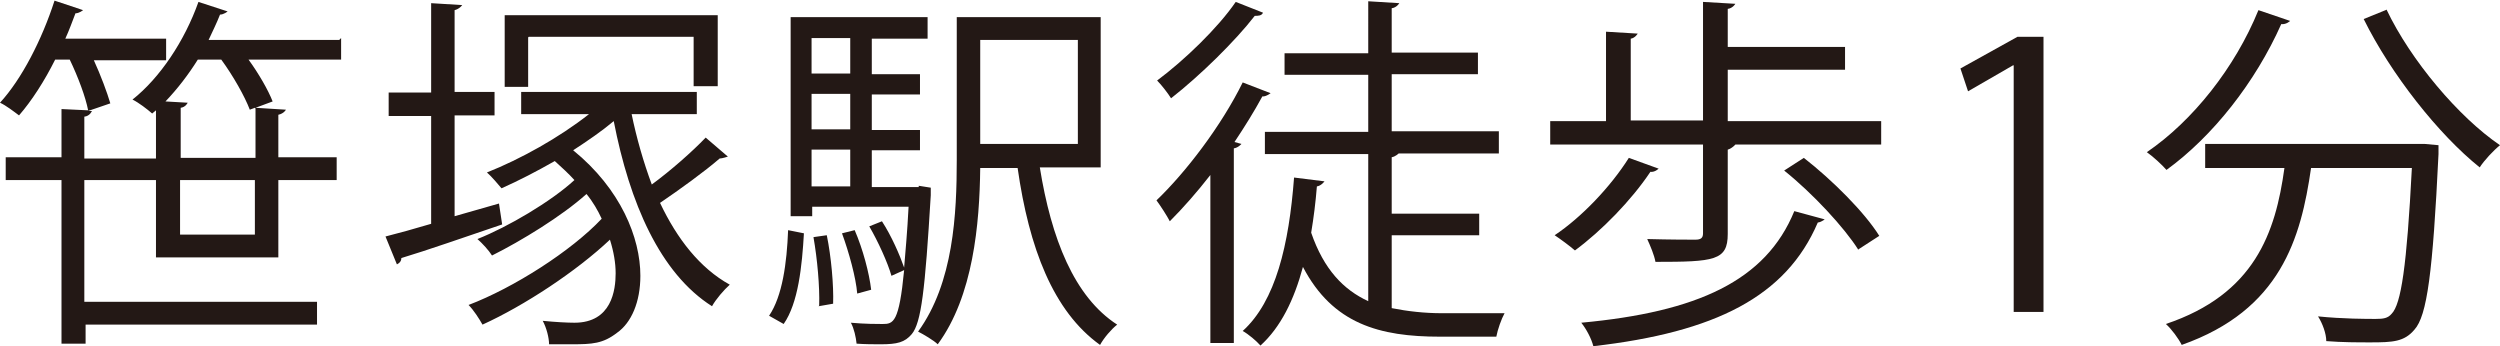
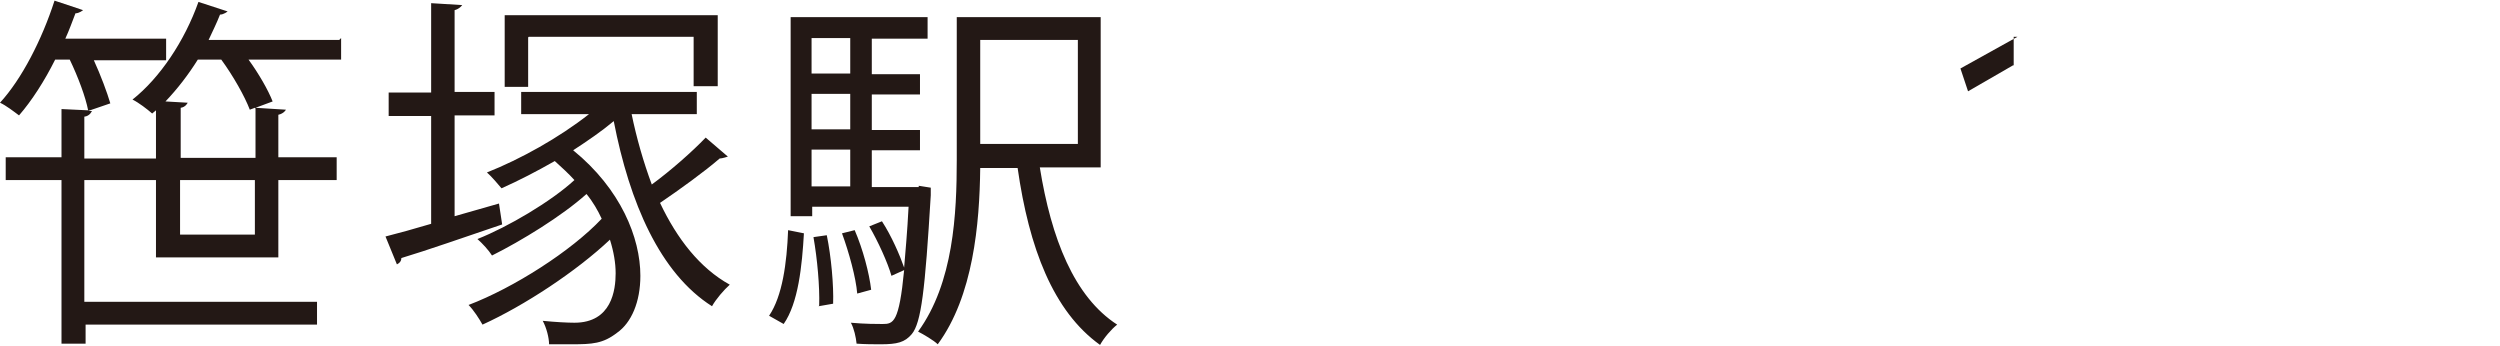
<svg xmlns="http://www.w3.org/2000/svg" id="_レイヤー_2" data-name="レイヤー 2" viewBox="0 0 39.43 5.46">
  <defs>
    <style>
      .cls-1 {
        fill: #231815;
      }
    </style>
  </defs>
  <g id="_レイヤー" data-name="レイヤー">
    <g>
      <path class="cls-1" d="m5.38.6v.34h-1.46c.16.22.31.48.38.66l-.27.1.48.03s-.03.06-.12.08v.67h.92v.36h-.92v1.22h-1.93v-1.22h-1.13v1.92h3.67v.36H1.35v.3h-.38v-2.58H.09v-.36h.88v-.76l.42.02c-.04-.21-.16-.53-.29-.8h-.23c-.17.34-.37.65-.57.88-.08-.06-.21-.16-.3-.2.34-.37.66-.99.86-1.61l.45.15s-.06.05-.12.05c-.05.13-.1.27-.16.4h1.59v.34h-1.14c.11.24.21.51.26.68l-.35.12h.06s-.03.08-.12.09v.66h1.13v-.76l-.06.05c-.08-.07-.21-.17-.31-.22.43-.34.82-.92,1.04-1.54l.46.15s-.06.05-.12.05c-.05.13-.12.27-.18.4h2.06Zm-1.36,1.1l-.08.03c-.08-.21-.26-.53-.45-.79h-.37c-.15.24-.32.46-.51.66l.35.02s-.03.07-.11.08v.79h1.18v-.78Zm0,2v-.86h-1.18v.86h1.18Z" />
      <path class="cls-1" d="m7.87,3.21l.05.33c-.59.2-1.19.41-1.59.53,0,.05-.03.08-.07.1l-.18-.44c.2-.05.45-.12.72-.2v-1.7h-.67v-.37h.67V.05l.49.03s-.04.06-.12.08v1.29h.63v.37h-.63v1.59l.7-.2Zm2.09-1.42c.08.39.19.77.32,1.12.3-.22.64-.52.85-.74l.35.3s-.09.03-.13.03c-.23.2-.63.49-.94.7.27.57.63,1.03,1.1,1.29-.09.08-.22.23-.28.34-.82-.52-1.3-1.63-1.55-2.92-.19.16-.41.31-.64.46.75.61,1.06,1.38,1.06,1.98,0,.41-.14.74-.37.9-.22.17-.39.18-.71.18-.11,0-.24,0-.36,0,0-.1-.04-.26-.1-.37.2.02.39.03.5.03.59,0,.65-.52.65-.78,0-.16-.03-.34-.09-.53-.53.5-1.35,1.04-2.01,1.34-.05-.09-.14-.23-.22-.31.71-.27,1.62-.85,2.1-1.36-.06-.13-.14-.27-.24-.39-.39.35-1.03.74-1.49.97-.05-.08-.15-.19-.23-.26.48-.19,1.16-.59,1.53-.93-.09-.1-.2-.2-.31-.3-.28.16-.57.31-.84.43-.05-.06-.16-.19-.23-.25.53-.21,1.14-.55,1.61-.92h-1.07v-.35h2.77v.35h-1.03Zm-1.63-1.2v.78h-.37V.24h3.36v1.12h-.38v-.78h-2.6Z" />
      <path class="cls-1" d="m12.68,3.67c-.03.53-.09,1.11-.32,1.44l-.23-.13c.21-.31.28-.83.3-1.35l.25.05Zm1.81-.74l.19.03v.12c-.09,1.5-.15,2.01-.3,2.19-.11.13-.23.16-.49.16-.11,0-.24,0-.38-.01-.01-.1-.04-.24-.09-.33.22.02.42.02.5.02.17,0,.26-.02.34-.85l-.2.09c-.06-.21-.21-.54-.35-.78l.2-.08c.15.23.28.53.35.73h0c.02-.25.05-.56.07-.96h-1.52v.15h-.34V.27h2.16v.34h-.88v.56h.76v.32h-.76v.56h.76v.32h-.76v.58h.74Zm-1.08-2.33h-.61v.56h.61v-.56Zm0,1.44v-.56h-.61v.56h.61Zm-.61.32v.58h.61v-.58h-.61Zm.12,2.46c.01-.3-.03-.74-.09-1.08l.21-.03c.07.34.11.79.1,1.08l-.23.04Zm.56-1.19c.13.3.23.68.26.94l-.22.06c-.02-.25-.13-.65-.24-.95l.2-.05Zm3.88-.99h-.96c.18,1.12.54,2.04,1.22,2.48-.09.07-.21.21-.27.32-.74-.53-1.12-1.53-1.3-2.79h-.59c-.01.88-.11,2.02-.67,2.78-.06-.06-.23-.16-.31-.2.56-.77.61-1.86.61-2.71V.27h2.27v2.37Zm-.36-2.01h-1.54v1.64h1.54V.64Z" />
-       <path class="cls-1" d="m19.09,2.76c-.21.27-.43.52-.64.73-.04-.08-.15-.25-.21-.33.46-.44,1.02-1.17,1.36-1.86l.44.17s-.08.06-.13.05c-.13.24-.28.48-.44.72l.11.03s-.05.06-.12.07v3.07h-.37v-2.66Zm.83-2.56c-.02.05-.08.05-.13.05-.31.4-.86.94-1.32,1.3-.05-.08-.15-.21-.22-.28.43-.32.96-.83,1.24-1.24l.43.17Zm2.03,3.51v1.15c.25.05.52.08.79.08.13,0,.8,0,.99,0-.05.09-.11.26-.13.37h-.89c-.95,0-1.69-.2-2.16-1.1-.14.52-.35.95-.67,1.24-.06-.07-.19-.18-.28-.23.52-.47.73-1.36.81-2.42l.48.06s-.05.07-.12.08c-.02.25-.05.49-.09.73.2.58.51.9.9,1.08v-2.32h-1.63v-.35h1.63v-.9h-1.32v-.34h1.32V.02l.49.03s-.04.07-.12.08v.7h1.36v.34h-1.36v.9h1.69v.35h-1.58s-.05.05-.11.06v.89h1.38v.34h-1.38Z" />
-       <path class="cls-1" d="m27.26,1.91h2.41v.37h-2.3s-.05.06-.12.08v1.33c0,.42-.21.44-1.14.44-.02-.11-.08-.25-.13-.36.36.01.67.01.76.01.09,0,.12-.03.12-.1v-1.4h-2.41v-.37h.88V.5l.5.03s-.04.07-.11.08v1.29h1.14V.03l.51.03s-.04.07-.12.08v.6h1.85v.36h-1.85v.81Zm-1.1.75s-.06.06-.13.05c-.3.45-.77.93-1.19,1.24-.08-.07-.23-.18-.32-.24.42-.28.88-.76,1.17-1.22l.47.17Zm2.63.79s-.05.05-.12.06c-.5,1.17-1.62,1.73-3.54,1.95-.03-.12-.11-.27-.19-.37,1.83-.17,2.91-.66,3.36-1.76l.48.13Zm.52.49c-.22-.35-.72-.89-1.17-1.25l.31-.2c.45.35.96.86,1.19,1.23l-.34.22Z" />
-       <path class="cls-1" d="m31.76,4.92V1.03h-.01l-.71.41-.12-.36.9-.5h.41v4.34h-.47Z" />
-       <path class="cls-1" d="m36.12.33s-.06.06-.14.05c-.41.92-1.08,1.77-1.81,2.3-.07-.08-.21-.21-.31-.28.72-.49,1.39-1.33,1.76-2.24l.5.17Zm2.03,1.94h.09s.22.02.22.02c0,.04,0,.09,0,.14-.09,1.87-.18,2.55-.38,2.77-.16.19-.34.2-.69.2-.2,0-.45,0-.7-.02,0-.12-.06-.28-.13-.39.39.04.77.04.91.04.12,0,.19-.01.25-.08.15-.15.24-.75.32-2.3h-1.59c-.16,1.11-.48,2.24-2.04,2.79-.05-.1-.16-.25-.25-.33,1.4-.47,1.73-1.44,1.87-2.46h-1.25v-.38h3.36Zm-.51-2.12c.38.8,1.14,1.7,1.79,2.14-.1.08-.25.24-.32.35-.65-.52-1.4-1.47-1.83-2.34l.37-.15Z" />
+       <path class="cls-1" d="m31.76,4.92V1.03h-.01l-.71.41-.12-.36.9-.5h.41h-.47Z" />
    </g>
  </g>
</svg>